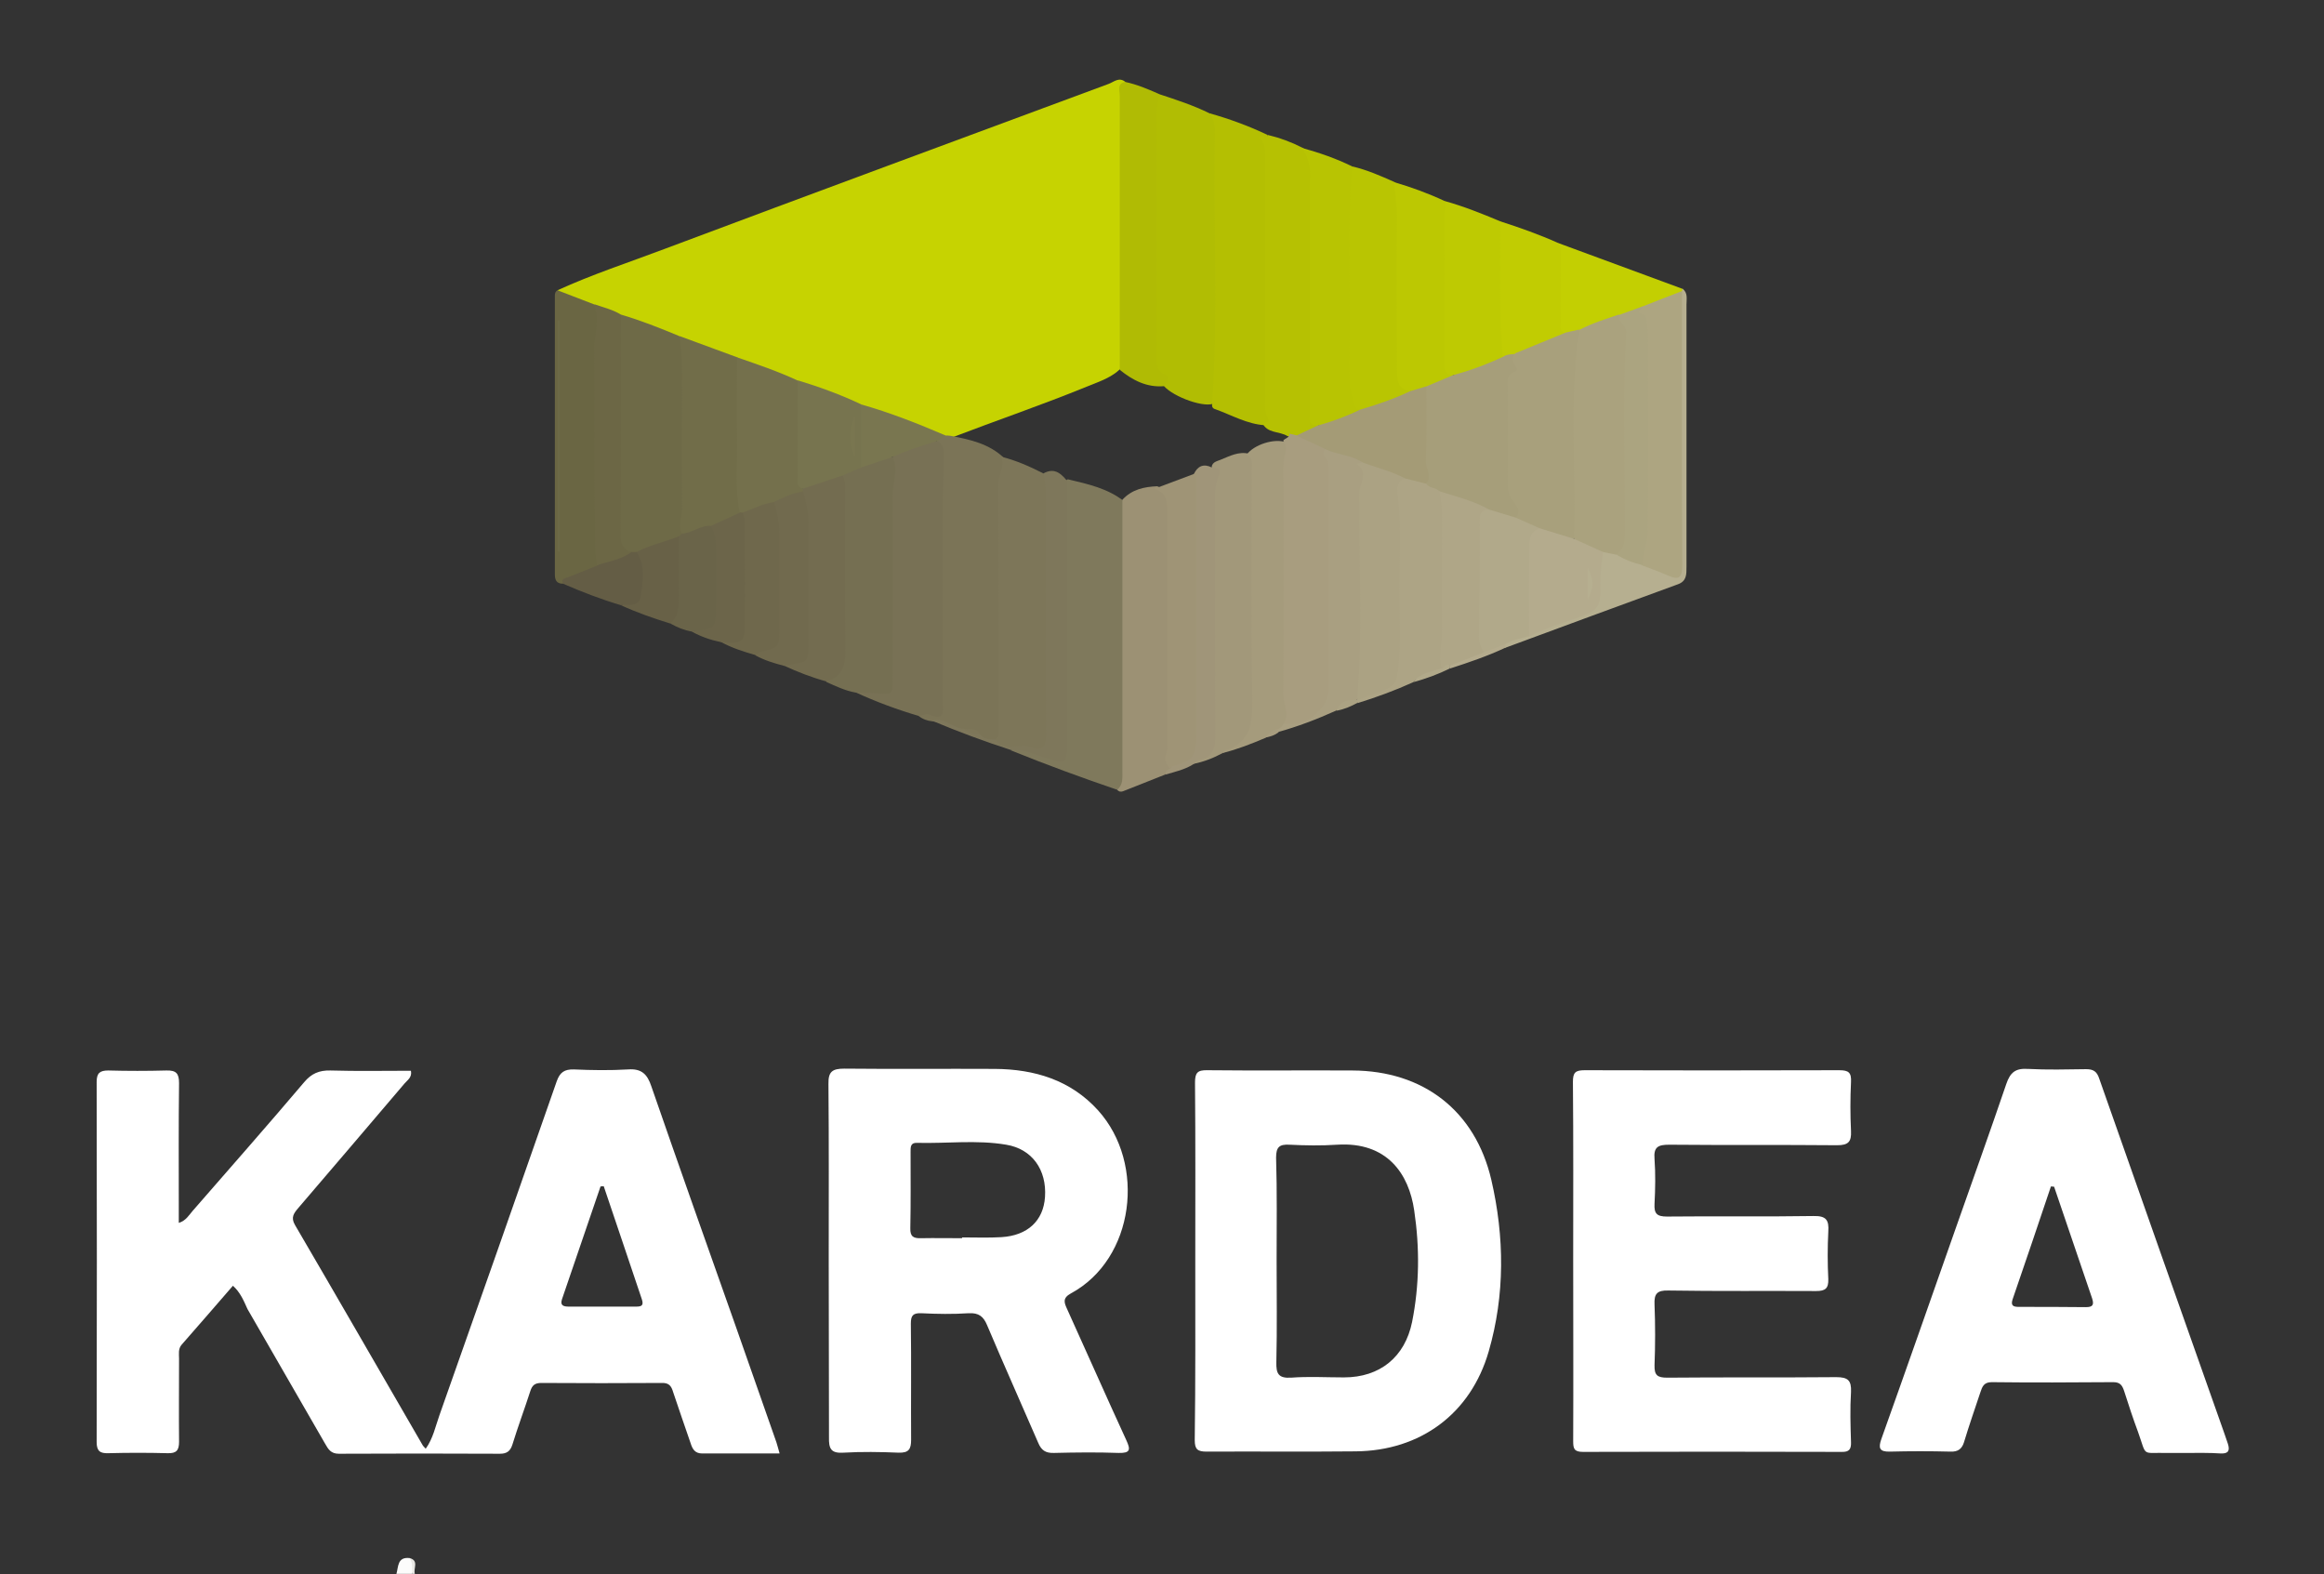
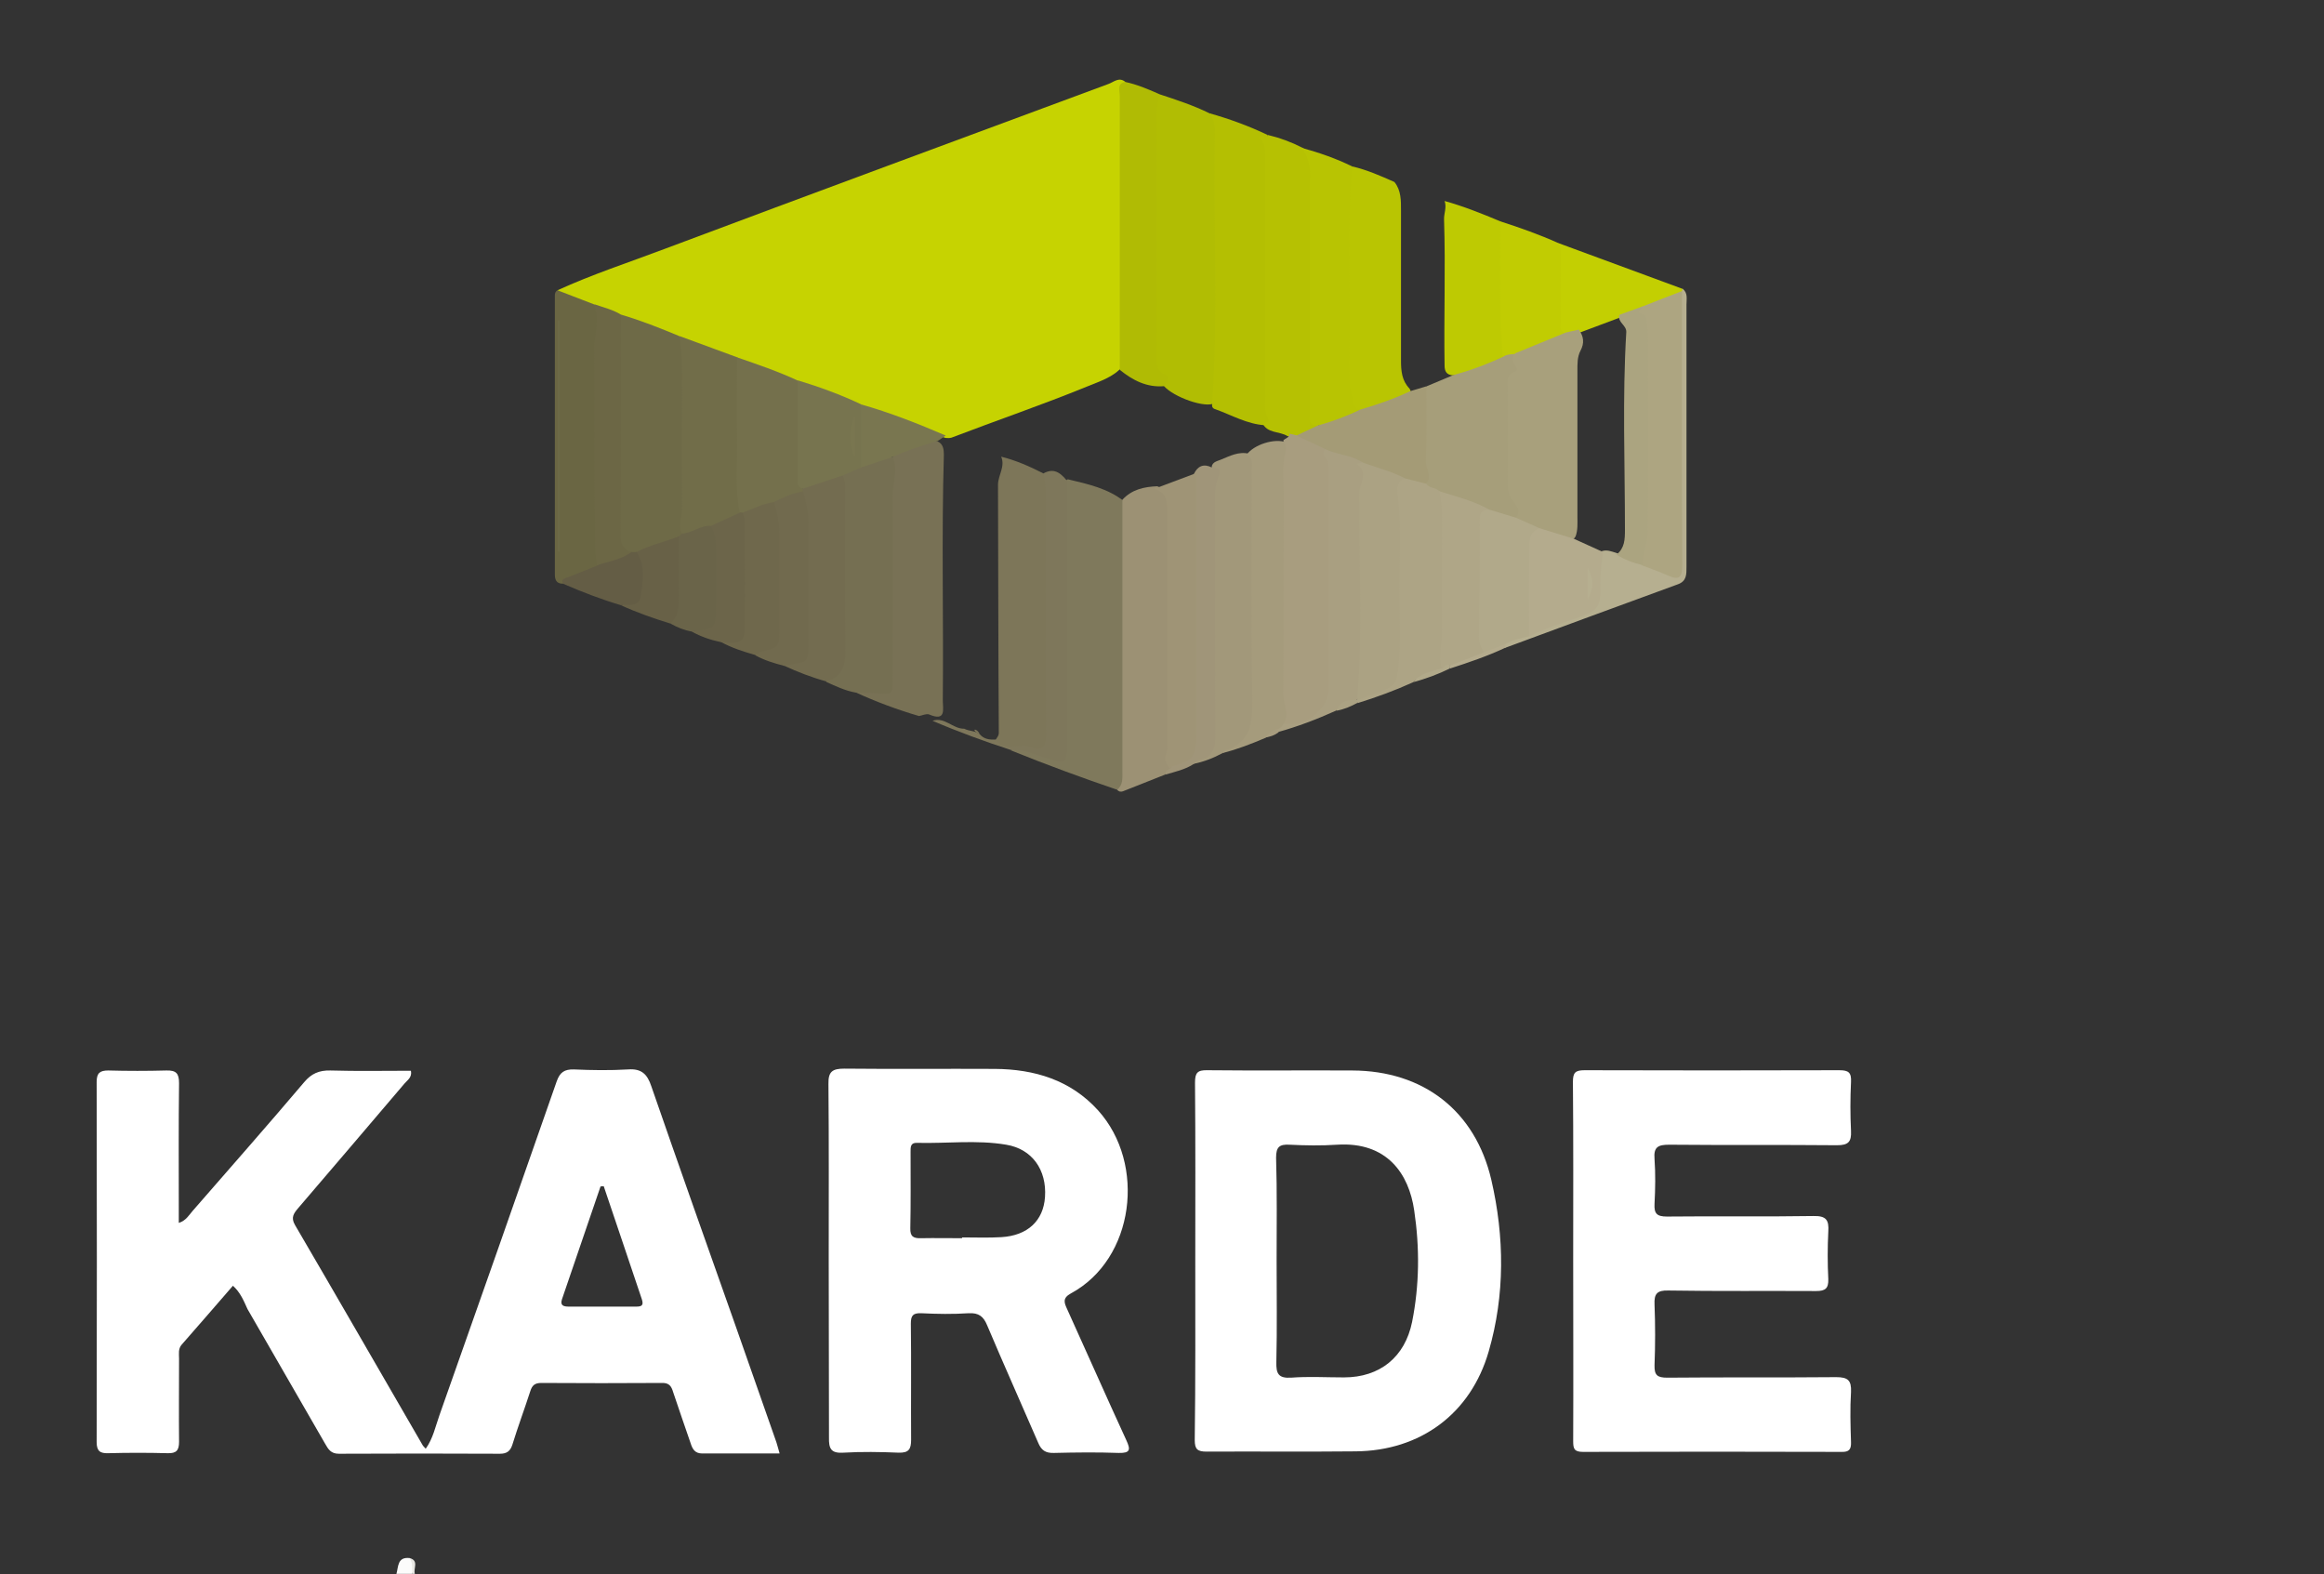
<svg xmlns="http://www.w3.org/2000/svg" version="1.1" id="Ebene_1" x="0px" y="0px" viewBox="0 0 880 596" style="enable-background:new 0 0 880 596;" xml:space="preserve">
  <rect x="0" y="0" width="880" height="596" fill="#333333" stroke="none" />
  <style type="text/css"> .st0{fill:#FCFCFB;} .st1{fill:#E9E8E4;} .st2{fill:#C6D301;} .st3{fill:#B1BD03;} .st4{fill:#7F795C;} .st5{fill:#7B7457;} .st6{fill:#B4BF02;} .st7{fill:#787155;} .st8{fill:#9C9174;} .st9{fill:#B6C102;} .st10{fill:#756F52;} .st11{fill:#B9C502;} .st12{fill:#B0BB04;} .st13{fill:#B8C402;} .st14{fill:#A2987A;} .st15{fill:#6A6643;} .st16{fill:#A59B7C;} .st17{fill:#BCC802;} .st18{fill:#BECA02;} .st19{fill:#ADA485;} .st20{fill:#A99F81;} .st21{fill:#736C50;} .st22{fill:#C1CC02;} .st23{fill:#7E775B;} .st24{fill:#C3CF02;} .st25{fill:#A09579;} .st26{fill:#716A4E;} .st27{fill:#6F684C;} .st28{fill:#B6AF90;} .st29{fill:#6C654A;} .st30{fill:#6A6449;} .st31{fill:#686147;} .st32{fill:#645D45;} .st33{fill:#B4AB8D;} .st34{fill:#B1A98A;} .st35{fill:#ABA283;} .st36{fill:#A89D7F;} .st37{fill:#6E6A47;} .st38{fill:#716D49;} .st39{fill:#74704C;} .st40{fill:#6C6745;} .st41{fill:#77744F;} .st42{fill:#797650;} .st43{fill:#7D7659;} .st44{fill:#9F9476;} .st45{fill:#A49B76;} .st46{fill:#6F6B49;} .st47{fill:#A69E7A;} .st48{fill:#AFA687;} .st49{fill:#A8A07C;} .st50{fill:#AAA27E;} .st51{fill:#ADA581;} .st52{fill:#ABA480;} .st53{fill:#FFFFFF;} </style>
  <g>
    <path class="st0" d="M150.1,595.9c0.8-2.7,0.3-6.5,5-6c2.3,1.7,1.7,3.8,1,6C154.1,595.9,152.1,595.9,150.1,595.9z" />
    <path class="st1" d="M156.1,595.9c0-2.1,0.2-4.2-1-6c3.7,1,1.3,4,2,6C156.8,595.9,156.4,595.9,156.1,595.9z" />
    <path class="st2" d="M211.1,109.9c13.1-6,26.9-10.5,40.4-15.6c56-21,112.1-41.7,168.2-62.5c2-0.7,4-2.8,6.4-0.8 c-1.1,26.8-0.2,53.5-0.5,80.3c-0.1,9.1,0.6,18.3-0.5,27.4c-3.6,4.2-8.8,5.7-13.6,7.7c-16.9,6.9-34.2,12.8-51.2,19.3 c-0.8,0.2-1.6,0.2-2.3,0.1c-10.8-3.6-21.2-8.4-32.2-11.5c-7.8-3.5-15.9-6.4-23.9-9.3c-7.7-3-15.5-5.8-23.3-8.7 c-7.3-2.8-14.6-5.3-21.8-8.1c-7.2-2.8-14.5-5.5-21.8-8.2c-3.4-1.5-7.1-2.4-10.5-3.8C220.1,114,214.7,113.8,211.1,109.9z" />
    <path class="st3" d="M439.1,35.7c6.4,2.1,12.8,4.2,18.9,7.2c3.6,1.9,3.5,5.3,3.5,8.7c0,23.3,0,46.5,0,69.8c0,7.1,0,14.3,0,21.4 c0,3.3-0.3,6.6-1.9,9.7c-0.1,0.1-0.2,0.3-0.3,0.4c-4.5,1.4-16.7-3.4-19.2-7.6c-4.6-6.5-3.6-13.9-3.7-21.1c0-26.4,0-52.9,0-79.3 C436.5,41.7,435.9,38.1,439.1,35.7z" />
    <path class="st4" d="M423,299c-13.5-4.6-26.9-9.5-40.2-14.9c2.9-2.5,5.7-0.5,8.4,0.2c11.3,3.2,11.3,3.2,11.3-8.6 c0-29.7,0.1-59.4-0.1-89.1c0-1.5,0.1-3,0.9-4.3c0.4-0.3,0.7-0.9,1.2-0.8c7.5,1.8,15.1,3.4,21.4,8.5c0.7,1.9,0.6,3.9,0.6,5.9 c0,31.4,0.1,62.9-0.1,94.3C426.5,293.5,427.6,297.5,423,299z" />
-     <path class="st5" d="M358.1,164.9c0.6,0,1.2,0,1.8,0.1c7.4,1.4,14.8,3,20.5,8.6c1.2,4.5-0.9,8.8-0.9,13.3 c0.2,28.9,0.1,57.9,0.1,86.8c0,2.2,0.7,4.7-1.6,6.5c-2.6,1.4-4.9,0.1-7.2-1.1c-1.7-1.9-4-1.9-6.2-2.2c-4-0.9-7.4-3.5-11.6-3.8 c-1.9-0.2-3.6-0.8-5.1-2c0.5-0.7,1.2-1.4,2-1.4c5.4,0,5.7-3.4,5.7-7.6c0-29.4-0.2-58.8,0.1-88.2c0-2-0.4-4-0.9-5.9 C354.4,165.3,356.3,165.2,358.1,164.9z" />
    <path class="st6" d="M459,153.1c2.3-34.2,0.4-68.4,1-102.7c0.1-2.8-0.3-5.3-2-7.5c7.5,2.1,14.9,4.8,22,8.2 c1.2,33.6,0.2,67.2,0.6,100.8c0,1.8,0.3,3.6,0.6,5.4c0.4,1.9,0,3.3-2.2,3.7c-6.8-0.4-12.7-3.9-18.9-6.1 C459.3,154.7,458.8,154,459,153.1z" />
    <path class="st7" d="M355,167.1c2.2,1,2.4,3.1,2.4,5.1c-0.9,31-0.1,61.9-0.4,92.9c0,3.4,1.4,8.2-5.2,5.4c-1-0.4-2.6,0.4-3.8,0.6 c-8.2-2.4-16.3-5.4-24.1-9c1.8-1.8,4-1.2,6.1-1.1c6.1,0.1,6.4-0.1,6.5-6.3c0-2.5,0-5,0-7.5c0-17.9,0.1-35.9-0.1-53.8 c-0.1-6.5,1.1-12.9,0.8-19.4C340,169.8,349.7,166,355,167.1z" />
    <path class="st8" d="M423,299c2.3-1.8,2-4.4,2-6.9c0-34.3,0-68.6,0-102.9c3.6-3.9,8.2-4.9,13.2-5.1c3.3,1.1,4.4,3.8,5,6.9 c0.4,1.6,0.4,3.3,0.4,5c-0.2,30.4,0.5,60.8-0.4,91.2c0,0.8,0.1,1.7,0.3,2.5c0.3,1.9-1.6,2.4-2.4,3.6c-5.3,2.1-10.6,4.2-15.9,6.3 C424.3,299.9,423.6,299.7,423,299z" />
    <path class="st9" d="M478,160.1c1.2-0.1,3.2,0.3,2-2c-1.4-2.7-0.9-5.5-0.9-8.3c0-30.2,0-60.4,0-90.6c0-2.7-0.1-5.3-2.5-7.1 c1-1.5,2.8,0.9,3.5-1c4.6,1.1,8.9,2.7,13,4.8c4.1,2.3,4.5,6.3,4.5,10.4c0.1,15,0,29.9,0,44.9c0,13.6,0,27.3,0,40.9 c0,2.7-0.2,5.3,1.3,7.8c1.1,2.2-0.4,2.9-2,3.6c-1.8,0.8-3.6,1.5-5.5,2.1c-1.4,0.3-2.6,0-3.9-0.5C484.5,163.2,479.8,164.2,478,160.1 z" />
    <path class="st10" d="M338,173.1c2.3,4.7,0,9.5,0,14.2c0.1,23.1,0,46.3,0,69.4c0,6.4,0,6.3-6.3,5.8c-2.6-0.2-5.2-0.2-7.8-0.3 c-3.9-0.7-7.4-2.4-11-4c0-0.3,0-0.8,0.2-0.9c6-3.7,5.5-9.5,5.4-15.4c-0.2-20.3,0.3-40.6-0.3-60.9c0.8-3.9,4.7-3.2,7.1-4.9 C329.7,175.3,333.3,171.6,338,173.1z" />
    <path class="st11" d="M512,63c5.6,1.3,10.8,3.6,16,5.9c2.6,3.2,2.5,7.1,2.5,10.9c0,18.9,0,37.8,0,56.7c0,3.9,0.3,7.6,3.2,10.6 c0.9,1.3,0.4,2.3-0.8,2.8c-6.1,2.5-11.9,5.8-18.8,6c-2-0.6-2.8-2.2-3.2-4.1c-0.8-3.1-1.5-6.1-1.5-9.3c0-22.9-0.1-45.8,0.1-68.7 C509.6,70.1,509.1,66.1,512,63z" />
    <path class="st12" d="M439.1,35.7c-0.9,2.9-1.1,5.8-1.1,8.8c0.1,30,0,60.1,0,90.1c0,2.8-0.3,5.6,3,7.1c2.7,1.3,0.5,3-0.1,4.5 c-6.6,0.6-12-2.2-16.9-6.2c0-34.6,0-69.1,0-103.7c0-1.9-1.2-4.6,2-5.3C430.6,32,434.9,33.8,439.1,35.7z" />
    <path class="st13" d="M512,63c-2.1,23.3-0.5,46.7-1,70c-0.1,6.2-0.4,12.5,1.2,18.6c0.5,1.7,0.7,3.2,2.8,3.5c-4.4,4.5-9.8,6.4-16,6 c-3.9,0.2-3-2.7-3-4.8c0-26.4,0-52.8,0-79.2c0-3-0.2-6,0-9c0.3-4.4-0.4-8.5-3-12.1C499.5,57.8,505.9,60,512,63z" />
    <path class="st14" d="M463,285.1c-3.5,1.9-7.1,3.3-11,4.1c-0.4-1.7,0.9-2.5,2-3c4.3-1.7,4.5-5.2,4.5-9c0-28.4,0.1-56.8-0.1-85.2 c0-4.8,1.7-9.5,0.5-14.3c-0.5-2.6,1.7-3,3.2-3.6c3.5-1.4,6.9-3.3,10.9-2.3c2.5,1.6,2.5,4.2,2.5,6.7c0.1,31.4,0,62.7,0.1,94.1 c0,4.8-2,7.9-6.3,9.6C467.1,283,465.1,284.1,463,285.1z" />
    <path class="st15" d="M211.1,109.9c4.7,1.8,9.4,3.6,14,5.4c2,1.8,2.7,4,2.4,6.7c-1.9,23.9-0.5,47.9-0.9,71.8 c-0.1,6.3,1.4,12.6,0.4,18.9c0,2.6-1.9,3.5-4,4.2c-3.3,1.2-6.8,2.1-9.9,4.1c-2.5,0-3-1.6-3-3.6c0-35.1,0-70.2,0-105.3 C210.1,111.2,210.2,110.4,211.1,109.9z" />
    <path class="st16" d="M463,285.1c0.3-0.4,0.6-0.9,1-1c9.6-3.1,10.3-10.3,10.2-19.1c-0.5-28.9-0.2-57.8-0.2-86.7 c0-2.2,0.8-4.8-2-6.1c2.8-3.9,10.7-6.4,15-4.7c1.1,1.4,1.1,3,1.1,4.7c-1,30.4-0.3,60.8-0.4,91.3c0,3.3,1.3,6.6,0.1,9.9 c-0.5,1.4-1.4,2.5-2.8,3.1c-2.1,0.6-3.9,1.9-5.9,2.9C473.9,281.6,468.6,283.7,463,285.1z" />
-     <path class="st17" d="M534,148.1c-5.1-0.7-4.9-4.7-5-8.2c-0.1-19.5-0.2-39.1,0-58.6c0-4.2-1-8.2-1-12.3c6.5,1.9,12.8,4.2,19,7.1 c1.4,1.3,1.9,2.9,1.8,4.9c-0.8,18-0.2,36-0.3,53.9c0,2.2,0.3,4.3,1.4,6.2c0.9,2.3-0.9,2.9-2.3,3.5c-2.3,1-4.5,1.9-6.9,2.7 C538.5,147.7,536.4,149.6,534,148.1z" />
    <path class="st18" d="M550,142.1c-2.3-0.2-3-1.6-3-3.7c-0.3-18.4,0.4-36.9-0.2-55.3c-0.1-2.2,1.1-4.6,0.2-7 c7.2,2,14.2,4.8,21.1,7.7c1.9,2.5,2.3,5.4,2.1,8.5c-0.8,11.6-1.8,23.2,0.8,34.7c0.5,2.5-0.2,5-0.9,7.4 C564.5,139.8,557.7,142.1,550,142.1z" />
    <path class="st19" d="M535.1,258.3c-6.8,3.1-13.9,5.7-21,7.9c-0.3-0.5-0.3-1.1,0-1.6c0.4-0.5,0.8-0.9,1.3-1.2c1.4-1,2.8-2,4.4-2.3 c6.6-1.2,8.6-5.6,8.6-11.5c0.2-20,0.6-40-0.2-59.9c-0.1-3.5-0.7-7.1,3-9.3c3.3-0.6,6.1,1.1,9,1.9c2.3,1.2,5,1.6,6.1,4.4 c1,2.5,1.3,5.1,1.3,7.8c-0.2,19.2,0.6,38.4-0.7,57.6c-1.4,2.9-4.7,2.5-7,4C538.3,256.9,536.2,256.7,535.1,258.3z" />
    <path class="st20" d="M484,276c1-0.4,1.6-1,2-2c19-6.9,15.3-7.8,15.4-22c0.2-22.1,0.1-44.3,0-66.4c0-4.2,0.3-8.3-1.1-12.4 c-0.4-1.1-0.2-2.3,0.6-3.3c5.7-0.2,11.1,0.6,15.3,5.1c1.3,4.8,0.1,9.6,0.1,14.4c0.1,21.7,0,43.5,0,65.2c0,3.7-0.1,7.3-2.5,10.4h0 c-2.6,1.4-5.7,2.1-8,4.1c-7.1,3.2-14.4,6-22,8.1c-0.3-0.3-0.4-0.5-0.3-0.8C483.8,276.2,483.9,276,484,276z" />
    <path class="st21" d="M319,180c1.2,1.9,1,4.1,1,6.3c0,19.2-0.1,38.4,0.1,57.6c0.1,6.1,0.2,12-7.2,14.1c-5.5-1.5-10.9-3.6-16.1-6 c0.2-0.3,0.4-0.7,0.6-0.7c7.1-1.5,7.3-6.7,7.1-12.6c-0.3-10.1-0.2-20.3,0-30.4c0.1-7.2-0.2-14.3-1.4-21.3c0-0.6,0.1-1.1,0.3-1.7 C308.1,181.8,313.1,179.6,319,180z" />
    <path class="st22" d="M569,135.1c-1.4-17.1-0.9-34.2-0.9-51.3c7.4,2.4,14.8,5,21.9,8.2c2.6,1.8,2.4,4.5,2.5,7.1 c0.4,8.7-0.7,17.4,0.7,26.1c0.5,2.8-1.8,3.2-3.6,3.9c-5.1,2-10.2,3.9-15.3,5.8C572.5,135.2,570.8,135.9,569,135.1z" />
    <path class="st23" d="M371,278c1.6,1.9,3.7,2.1,6,2c4.3,0.9,8.6,0.5,12.9,1.1c3.4,0.5,4.6-1,4.6-4.1c0-0.7,0,0.2,0-0.5 c-0.2-31.3,0.5-62.6-0.3-93.9c0-1-0.1-2,0.2-3c3.9-2.3,6.4-1.6,9.7,2.5c0,4.2,0,8.5,0,12.7c0,28.6,0,57.3,0,85.9 c0,8.7-0.4,8.7-8.4,6.2c-4.1-1.3-8.2-3.3-12.8-2.9c-10.1-3.3-20-6.9-29.8-11.1c4.6-1.6,7.7,3.1,12,3C367,276.9,369.3,276.6,371,278 z" />
    <path class="st24" d="M593,126.1c-2.8-0.5-2-2.7-2-4.3c-0.1-8,0-16,0-24c0-2,0-4-1-5.8c15.7,5.8,31.5,11.6,47.2,17.4 c0.1,0.5,0,1-0.3,1.4c-4.5,3.1-9.9,4.1-14.8,6.3c-2.9,1.2-6,2.1-8.9,3.2c-5.1,1.9-10.1,3.8-15.2,5.7 C596.4,126.2,594.7,127.4,593,126.1z" />
    <path class="st25" d="M458.9,177c2.2,0,3.8,0.6,2.6,3.2c-1.8,3.9-1.4,8.1-1.4,12.3c0,28.6-0.1,57.2,0.1,85.8c0,5-0.8,8.4-6.2,9.4 c-0.7,0.1-1.2,1-1.9,1.5c-3.3,2.2-7.2,3-10.9,4.1c0.1-1.2,0.9-1.9,1.9-2.3c0.4-1.1,0.8-2.2,2.1-2.6c5.6-1.7,6.4-6.1,6.4-11.1 c0-30,0-59.9,0-89.9c0-2.7-0.2-5.3,0.5-8C453.5,176.5,455.7,175.4,458.9,177z" />
    <path class="st26" d="M304.1,186c1.2,3.9,2,8,2,12.1c0,14.4,0,28.8,0,43.3c0,11.1,0,8.6-9.2,10.7c-3.8-1-7.5-2.1-10.9-4 c0.4-1.4,1.4-2.3,2.8-2.6c4.3-0.7,4.9-3.8,4.8-7.4c-0.3-15.9,0.9-31.8-1.2-47.6C295,186.7,299.7,185,304.1,186z" />
    <path class="st27" d="M293.1,190c1.2,3.9,2,8,2,12.1c0,11.9,0,23.9,0,35.8c0,7.2,0,7.2-7,8.8c-0.8,0.2-1.4,0.9-2.1,1.3 c-4.5-1.3-9-2.7-13.1-5c7.7-3.1,7.7-3.1,7.7-12.4c0-12.1,0-24.1-0.1-36.2C283.9,190.8,287.9,188.8,293.1,190z" />
    <path class="st28" d="M636.9,110.2c0.1-0.3,0.1-0.6,0.2-0.9c2.1,1.6,1.5,3.9,1.5,6c0,33.1,0,66.3,0,99.4c0,2.7,0.1,5.3-3.2,6.5 c-21.8,8-43.7,16-65.5,24.1c-0.4-0.4-0.5-0.9-0.3-1.4c2.1-3.2,5.9-2.9,8.9-4.2c6-2.9,12.3-4.8,18.5-7.2c7-2.8,7.4-3.4,7.5-10.9 c0.1-4.4-0.5-8.9,2-12.9c1.9-0.7,3.7,0.1,5.4,0.6c3.8,1.4,7.5,3,11.4,4.1c2.4,0.8,4.7,1.7,7.1,2.5c3.6,1.3,4.9-0.1,4.9-3.6 c-0.1-7.6,0-15.3,0-22.9c0-23.6,0-47.2,0-70.8C635.4,115.5,635.2,112.6,636.9,110.2z" />
    <path class="st29" d="M281.1,194c0.3,0.9,0.9,1.9,0.9,2.8c0.1,13.9,0.2,27.8,0,41.7c-0.1,4.6-2.1,5.4-9.1,4.6 c-3.9-0.8-7.6-2.1-11-4c7.8-2.1,8.2-8,7.8-14.7c-0.5-8.3,0.6-16.6-1.2-24.8c2.1-4.8,7.3-4.3,11.1-6.2 C280.2,193.5,280.7,193.7,281.1,194z" />
    <path class="st30" d="M269.1,199c1.6,2.6,2,5.5,2,8.5c0,7.1,0,14.3,0,21.4c0,9.1,0,9.1-9.2,10.2c-2.9-0.5-5.5-1.6-8-3 c2.9-10,1.7-20.2,1.7-30.3c0-1,0.1-2,0.7-2.8c0.5-0.7,1-1.2,1.7-1.6C261.6,200.4,264.8,196.9,269.1,199z" />
    <path class="st31" d="M257.1,203c0,7.5-0.1,14.9,0,22.4c0,4-0.1,7.8-3.2,10.7c-6.5-2-12.8-4.2-18.9-7c7.8-1.8,7-7.8,6.7-13.6 c-0.1-2.2-1-4.2-1-6.4C245.2,204.7,250.8,203,257.1,203z" />
    <path class="st32" d="M241.1,209c3.4,5.3,2.3,11.1,1.5,16.7c-0.6,4.3-4.7,3.1-7.6,3.4c-7.4-2.2-14.7-5-21.8-8.1 c-0.4-1-0.6-1.6,0.9-2.1c4.1-1.5,8.1-3.2,12.1-4.8c3.6-3.5,8.7-3.6,12.9-5.6C239.8,208.3,240.5,208.4,241.1,209z" />
    <path class="st33" d="M570,244c0,0.4,0.1,0.8,0.1,1.2c-6.8,3.2-13.9,5.6-21,7.9c-0.3-0.4-0.4-0.9-0.2-1.4c3.4-3.6,8.6-3.7,12.6-6 C564.3,245.2,566.8,243.1,570,244z" />
    <path class="st34" d="M549,252c0,0.4,0,0.7,0,1.1c-4.5,2.2-9.1,3.9-13.9,5.2c2.8-3.6,7-4,10.9-5.3C547,252.7,546.9,249.2,549,252z" />
    <path class="st35" d="M506,269.1c1.4-3.7,4.5-4.3,8-4.1c0,0.4,0,0.8,0,1.1C511.5,267.5,508.9,268.6,506,269.1z" />
    <path class="st36" d="M484,276c0,0.4,0.1,0.8,0.1,1.3c-1.5,1.1-3.2,1.7-5,1.9C480.4,277.6,481.9,276.3,484,276z" />
    <path class="st37" d="M241.1,209c-0.7,0-1.3,0-2,0c-3.9,0.5-5.4-1.7-5.5-5.2c-0.2-5.8-0.1-11.6-0.1-17.4c0.2-21-0.5-42.1,0.5-63.1 c0.1-1.5-0.1-3,1.1-4.2c7.5,2.2,14.8,5.1,22,8.1c2.1,2.6,2.5,5.8,2.5,8.9c0.1,19.4,0.1,38.8,0,58.2c0,2.6,0.2,5.3-1.4,7.7 c-0.3,0.3-0.7,0.7-1,1C251.8,205.2,246.1,206.3,241.1,209z" />
    <path class="st38" d="M258.1,202c-1.4-3.1,0.1-6.2,0.1-9.2c-0.1-15.4-0.1-30.8,0-46.2c0-6.5,0.1-13-1-19.4c7.3,2.7,14.7,5.4,22,8.1 c1.1,1.3,1.6,2.8,1.6,4.6c-0.1,17.1-0.4,34.2,0.2,51.4c0,1-0.1,2-0.8,2.8c-3.7,1.7-7.3,3.3-11,5C265.1,198.8,262,202,258.1,202z" />
    <path class="st39" d="M280.1,194c-1.9-9.2-0.8-18.4-1-27.6c-0.2-10.4,0-20.8,0-31.1c7.8,2.7,15.5,5.3,23,8.8 c1.8,2.1,1.5,4.7,1.5,7.1c0.2,11.3-0.4,22.6,0.4,33.9c0,0.3,0,0.7,0,1c-3.9,0.6-7.5,2.2-11,4c-4.3,0.6-8,2.7-12,4 C280.7,194,280.4,194,280.1,194z" />
    <path class="st40" d="M235.1,119.1c0,27.8,0.1,55.6-0.1,83.4c0,3.4,0.8,5.5,4.1,6.5c-3.8,2.9-8.6,3.5-13,5 c-1.1-5.3-0.7-10.7-0.8-16c-0.5-22-0.1-44.1-0.3-66.2c0-3.6,1-7.1,1-10.7c0-2.2-0.5-4-0.9-5.9C228.5,116.4,232,117.2,235.1,119.1z" />
    <path class="st41" d="M304.1,185c-3-0.6-1.9-3.1-2-4.8c-0.1-12.1,0-24.1,0-36.2c8.2,2.5,16.2,5.4,24,9.1c2,8,2.3,15.9,0,23.9 c-2.3,1-4.7,2-7,3C314,181.7,309.1,183.4,304.1,185z" />
    <path class="st42" d="M326,177c0-8,0-15.9,0-23.9c11,3.1,21.6,7.3,32.1,11.8c-1,0.7-2,1.4-3.1,2.1c-5.8,1.6-11.5,3.5-17,6 C334,174.4,330,175.7,326,177z" />
    <path class="st43" d="M379.1,172.9c5.6,1.4,10.8,3.7,15.9,6.3c1.3,4.5,1,9.2,1,13.8c0,28.4-0.1,56.8,0.1,85.3 c0,4.9-1.9,6.1-5.7,4.6c-4.4-1.8-9.8,2-13.4-2.8c0.5-0.9,1.3-1.5,1.2-3c-0.2-31.2-0.2-62.5-0.3-93.7 C378,179.8,380.7,176.6,379.1,172.9z" />
-     <path class="st43" d="M371,278c-2.2-0.1-4.3-0.5-6-2C367.2,276.2,369.7,275.2,371,278z" />
+     <path class="st43" d="M371,278C367.2,276.2,369.7,275.2,371,278z" />
    <path class="st44" d="M437,185.1c5.3-2,10.7-4,16-6c0,33.1,0,66.2,0,99.2c0,8-1.3,9.7-8.9,11.8c-0.4,0.1-0.8,0.6-1.1,1 c-1.2-1.8-2.5-3.4-1.3-5.9c0.5-1.1,0.3-2.6,0.3-3.9c0-28.9,0-57.7,0-86.6C442,190.7,442.2,186.4,437,185.1z" />
    <path class="st36" d="M485.9,166.8c0.7-0.9,2.4-1,2.4-2.6c0.9,0.2,1.7,0.4,2.6,0.6c4.1,0.8,8.6,0.8,11.1,5.2 c-1.2,0.9-1.2,2.1-0.3,3c1.6,1.8,1.3,4,1.3,6.2c0,27.3,0,54.5,0,81.8c0,7.7-9,14.5-17,13c2.5-3.7-0.1-7.4-0.1-11.2 c0.2-24.8,0-49.6,0.2-74.4c0-5.9-0.9-12,0.8-17.8C487.3,169.3,486.4,168.1,485.9,166.8z" />
    <path class="st45" d="M502,170.1c-3.7-1.7-7.4-3.5-11.1-5.2c2.7-1.3,5.4-2.5,8.1-3.8c5.5-1.5,10.9-3.5,16-6c6.5-1.9,12.9-4.1,19-7 c2-0.6,4-1.2,6-1.8c1.9,1,1.5,2.8,1.5,4.4c0.1,9.6-0.5,19.1,0.4,28.7c0.1,1.5,0.5,3.5-2,3.7c-2.7-0.7-5.3-1.3-8-2 c-5.6-1.2-11.5-1.8-16-6C511.8,172.2,506.4,172.3,502,170.1z" />
    <path class="st46" d="M211.3,208.6c0-29.1,0-58.2,0-87.3c0.2,0,0.3,0,0.5,0c0,29.2,0,58.5,0,87.7 C211.6,208.9,211.4,208.7,211.3,208.6z" />
    <path class="st47" d="M540,183.1c2.5-2.8-0.2-5.6-0.1-8.5c0.4-9.4,0.2-18.8,0.2-28.3c3.3-1.4,6.6-2.8,10-4.2c6.5-1.8,12.8-4.1,19-7 c1.5-1,3.3-1,5-1.1c1,3.5,2,6.9-0.9,10.2c-1,1.2-0.6,3.2-0.6,4.9c0,10.8,0,21.6,0,32.4c0,2.9,0.5,5.5,2,8.1 c1.2,2.1,2.5,4.5,0.4,6.9c-4,1.3-7.3-1.3-10.8-2.3c-4.5-2-9.2-3.7-13.9-5.2c-1.9-0.6-3.8-1.3-5.1-2.9 C543.7,184.5,541.1,184.9,540,183.1z" />
    <path class="st35" d="M516,175.1c5.3,2,10.9,3.3,16,6c-3.2,1-3,4.3-2.8,6.2c1.7,13.1,0.5,26.2,0.7,39.3c0.1,9.6,0.7,19.2-0.8,28.8 c-0.4,2.8-1.5,4.3-3.7,5.3c-3.7,1.6-7.6,3-11.5,4.4c2.2-26.1,0.6-52.2,0.8-78.3c0-3.6,3.7-7.8-0.9-11.1 C513.8,175.5,515.2,175.2,516,175.1z" />
    <path class="st48" d="M545,186c6.4,2,13,3.6,19,7c-2.5,2.9-2.5,6.4-2.5,9.9c0.1,14.7-0.5,29.4,0.5,44.1c-4.3,1.7-8.7,3.3-13,5 c-1.5-1.2-1.9,1-3,1c-1.5-4.4,0-8.8,0-13.2c-0.1-13,0-25.9,0-38.9C546,195.9,546.2,190.9,545,186z" />
    <path class="st49" d="M574,196c2-2.4,0.3-4.6-1-6.2c-1.8-2.2-2.1-4.3-2.1-6.9c0.1-12.1,0-24.2,0-36.3c0-2.2-0.7-4.7,2.5-5.8 c1.9-0.6,0.5-2,0-2.8c-1.1-1.7-0.9-3,0.5-4.3c6.3-2.6,12.7-5.2,19-7.8c1.6-0.4,3.3-0.7,4.9-1.1c1.9,2.5,2.2,5.1,0.7,7.9 c-1.3,2.5-1.2,5.1-1.2,7.8c0,18.4,0,36.8,0,55.2c0,2.5,0.2,5-0.7,7.4c-1.3,2.3-3.3,1.7-5.1,1.1c-2.9-1-5.9-1.9-8.7-3.2 C580.2,199,575.6,200.2,574,196z" />
-     <path class="st50" d="M596,204c0.9-26.4-2-52.8,2-79.1c4.8-2.5,9.9-4.1,15-5.8c2.9,2.2,3.8,5.1,3.8,8.7c-0.4,24.7-0.4,49.5,0,74.2 c0.1,3.7-0.3,7-4.8,8c-1.7-0.3-3.3-0.7-5-1C602.9,208.3,598.4,208.4,596,204z" />
    <path class="st51" d="M636.9,110.2c0,34.6-0.1,69.3,0.1,103.9c0,4.5-1.2,5.7-5.4,3.8c-3.2-1.4-6.5-2.6-9.7-3.8 c-1.5-2.3-1.5-4.8-0.8-7.2c1.4-4.9,1.3-9.8,1.3-14.8c0-18.8,0.1-37.5-0.1-56.3c-0.1-5.7,0.9-11.7-2.4-17.1c-0.6-1,1-1.9,1.9-2.6 C626.9,114.1,631.9,112.1,636.9,110.2z" />
    <path class="st52" d="M622,116c0.6,0.8-3.8,2.3,0.6,3.2c1,0.2,1.4,5.6,1.4,8.6c0.1,24.6,0.2,49.1-0.1,73.7c-0.1,4.1-2,8.2-1.8,12.5 c-3.5-0.8-6.9-2.1-10-4c3.1-2.5,3.2-5.7,3.2-9.5c0-24.9-1-49.8,0.5-74.7c0.2-2.7-3.5-3.8-2.6-6.6C616,118.2,619,117.1,622,116z" />
    <path class="st34" d="M574,196c3,1.3,6,2.7,9,4c-2.1,4.4-2.6,9.1-2.5,14c0.1,6.8,0,13.6,0,20.3c0,2.3-0.1,4.6-1.5,6.6 c-3.1,0.8-6.2,1.3-9,3c-2.7,1-5.3,2-8,3c-1.5-1.9-2.1-4-2-6.4c0.2-14.6,0.4-29.2,0.3-43.8c0-3.2,1.3-3.7,3.8-3.7 C567.3,194,570.6,195,574,196z" />
    <path class="st33" d="M579,241c0-10.6-0.1-21.3,0.1-31.9c0.1-3.4-0.7-7.5,3.9-9.1c4.3,1.3,8.7,2.7,13,4c3.7,1.7,7.3,3.3,11,5 c-0.6,4.2-1.1,8.3-1,12.6c0.1,8.5-0.8,9.5-8.7,12.3C591.1,236.1,584.8,237.9,579,241z" />
    <path class="st42" d="M323.7,157.5c0,5.3,0,10.1,0,15.5C321.5,169.2,321.5,161.4,323.7,157.5z" />
    <path class="st28" d="M601.2,226.9c0-4.2,0-7.6,0-12C603.5,219.4,603.6,222.7,601.2,226.9z" />
    <path class="st53" d="M88.2,486.8c-6.5,7.5-12.9,14.9-19.4,22.3c-1.4,1.6-1,3.5-1,5.3c0,10.5-0.1,21,0,31.5c0,3.2-1,4.4-4.3,4.3 c-7.5-0.2-15-0.2-22.5,0c-3.1,0.1-4.4-0.8-4.4-4.2c0.1-45.5,0.1-90.9,0-136.4c0-3.3,1.2-4.3,4.4-4.3c7.3,0.2,14.7,0.2,22,0 c3.7-0.1,4.8,1.1,4.8,4.8c-0.2,15.7-0.1,31.3-0.1,47c0,1.8,0,3.6,0,5.9c2.7-0.8,3.9-3,5.3-4.6c14.1-16.2,28.3-32.3,42.2-48.7 c2.7-3.2,5.6-4.5,9.9-4.4c10.1,0.3,20.3,0.1,30.5,0.1c0.5,2.5-1.3,3.5-2.4,4.8c-13.4,15.7-26.7,31.4-40.2,47.1 c-1.7,2-3,3.6-1.3,6.5c16.2,27.7,32.2,55.5,48.3,83.3c0.2,0.4,0.6,0.7,1.2,1.4c2.8-3.9,3.7-8.5,5.2-12.7 c14.9-42.1,29.7-84.3,44.4-126.4c1.2-3.4,2.9-4.6,6.5-4.5c6.8,0.3,13.7,0.4,20.5,0c5.1-0.4,7.3,1.8,8.8,6.3 c10.5,30.3,21.2,60.5,31.9,90.7c5.2,14.7,10.3,29.5,15.5,44.2c0.4,1.2,0.7,2.5,1.2,4.2c-10,0-19.6,0-29.3,0c-2.8,0-3.7-1.7-4.4-3.9 c-2.2-6.5-4.5-12.9-6.6-19.3c-0.7-2.4-1.6-3.6-4.4-3.5c-15.2,0.1-30.3,0.1-45.5,0c-2.5,0-3.5,0.9-4.2,3.1 c-2.2,6.8-4.7,13.5-6.8,20.3c-0.8,2.5-2.2,3.4-4.7,3.4c-20.3-0.1-40.6-0.1-61,0c-3,0-4-1.7-5.2-3.8c-9.8-17-19.6-34-29.4-51 C92.3,492.5,91,489.3,88.2,486.8z M228.6,449.1c-0.4,0-0.8,0.1-1.2,0.1c-4.9,14.2-9.7,28.5-14.6,42.7c-0.8,2.4,0.6,2.8,2.6,2.8 c8.5,0,16.9,0,25.4,0c2,0,3.1-0.3,2.2-2.9C238.2,477.7,233.5,463.4,228.6,449.1z" />
    <path class="st53" d="M313.8,476.9c0-22.2,0.1-44.3-0.1-66.5c-0.1-4.7,1.5-5.8,6-5.8c19,0.2,38,0,57,0.1c15,0.1,28.7,4.2,39.1,15.7 c18.3,20.3,13.8,56.3-10.3,69.3c-3.3,1.8-2.5,3.6-1.4,6c7.5,16.5,14.8,33.1,22.4,49.6c1.6,3.5,1.6,4.9-2.9,4.8 c-8.2-0.3-16.3-0.2-24.5,0c-3.2,0.1-4.8-1-6-3.9c-6.4-14.8-13-29.5-19.3-44.4c-1.4-3.4-3.2-4.8-7-4.6c-6,0.4-12,0.3-18,0 c-3.1-0.1-3.9,0.9-3.9,3.9c0.2,14.7,0,29.3,0.1,44c0,3.6-0.9,5-4.7,4.9c-7-0.3-14-0.4-21,0c-4.7,0.3-5.5-1.6-5.4-5.8 C313.9,521.9,313.8,499.4,313.8,476.9z M364.3,468.8c0-0.1,0-0.2,0-0.3c5,0,10,0.2,14.9-0.1c9.9-0.6,15.9-6.2,16.5-15.2 c0.7-10.3-4.9-18.2-14.7-19.8c-11.2-1.9-22.5-0.4-33.8-0.7c-2.5-0.1-2.4,1.7-2.4,3.4c0,9.6,0.1,19.3-0.1,28.9 c-0.1,3.2,1.2,3.9,4.1,3.8C354,468.7,359.1,468.8,364.3,468.8z" />
    <path class="st53" d="M452.6,477.3c0-22.5,0.1-44.9-0.1-67.4c0-3.7,0.9-4.8,4.7-4.7c18.3,0.2,36.6,0,54.9,0.1 c26.8,0.1,46.5,15.2,52.6,41.4c5,21.6,5.2,43.6-1,65c-6.8,23.5-25.8,37.6-50.4,37.8c-18.8,0.2-37.6,0-56.4,0.1 c-3.5,0-4.5-0.9-4.5-4.4C452.7,522.6,452.6,500,452.6,477.3z M483.4,477.2c0,12.8,0.2,25.7-0.1,38.5c-0.1,4.3,0.7,6.2,5.6,5.9 c6.6-0.5,13.3-0.1,20-0.1c13.6,0,23.1-7.7,25.8-21c2.8-14,2.9-28.1,0.8-42.2c-2-13.9-10.3-26.1-29.2-24.9c-6,0.4-12,0.3-18,0 c-3.8-0.2-5.1,0.8-5.1,4.9C483.6,451.2,483.4,464.2,483.4,477.2z" />
    <path class="st53" d="M595.7,477.1c0-22.5,0.1-45-0.1-67.5c0-3.5,0.9-4.4,4.4-4.4c32.1,0.1,64.3,0.1,96.5,0c3.5,0,4.6,0.9,4.4,4.5 c-0.3,6.2-0.3,12.3,0,18.5c0.2,4.1-1,5.4-5.3,5.4c-21.2-0.2-42.3,0-63.5-0.2c-4.2,0-6,0.8-5.6,5.4c0.4,5.6,0.3,11.3,0,17 c-0.2,3.7,0.9,4.8,4.7,4.8c18.5-0.2,37,0.1,55.5-0.2c4.8-0.1,5.9,1.5,5.6,5.9c-0.3,6-0.3,12,0,18c0.1,3.5-1.1,4.5-4.6,4.5 c-18.7-0.1-37.3,0.1-56-0.2c-4.2-0.1-5.4,1.2-5.2,5.3c0.3,7.6,0.3,15.3,0,23c-0.1,3.8,1.1,4.7,4.8,4.7c21.3-0.2,42.6,0,64-0.2 c4.4,0,5.8,1.2,5.6,5.6c-0.4,6.3-0.2,12.7,0,19c0.1,2.7-0.7,3.8-3.6,3.7c-32.6-0.1-65.3-0.1-97.9,0c-3.4,0-3.7-1.3-3.7-4.1 C595.8,522.7,595.7,499.9,595.7,477.1z" />
-     <path class="st53" d="M827.9,550.1c-2.5,0-5,0-7.5,0c-9.7-0.2-7.4,1.6-10.8-7.9c-1.9-5.1-3.6-10.3-5.3-15.6 c-0.7-2.1-1.5-3.3-4.1-3.3c-15.3,0.1-30.6,0.2-46,0c-3,0-3.6,1.7-4.3,3.8c-2.1,6.3-4.3,12.6-6.2,18.9c-0.8,2.6-2.3,3.7-5.1,3.6 c-7.7-0.2-15.3-0.2-23,0c-4,0.1-4.4-1.4-3.2-4.8c9.5-26.6,18.8-53.2,28.2-79.9c6.4-18.2,12.9-36.3,19.1-54.5c1.5-4.4,3.5-6,8.2-5.7 c7.3,0.4,14.7,0.2,22,0.1c2.7,0,4.1,0.8,5,3.6c15.7,44.8,31.6,89.6,47.4,134.4c0.4,1.3,0.9,2.5,1.3,3.8c0.8,2.5,0.3,3.8-2.6,3.7 C836.5,550,832.2,550.1,827.9,550.1z M777.8,449.3c-0.4,0-0.8-0.1-1.2-0.1c-4.8,14.3-9.6,28.5-14.5,42.7c-0.8,2.4,0.2,2.9,2.3,2.9 c8.5,0,16.9,0,25.4,0.1c2.6,0,3.2-0.8,2.4-3.3C787.4,477.5,782.6,463.4,777.8,449.3z" />
  </g>
</svg>